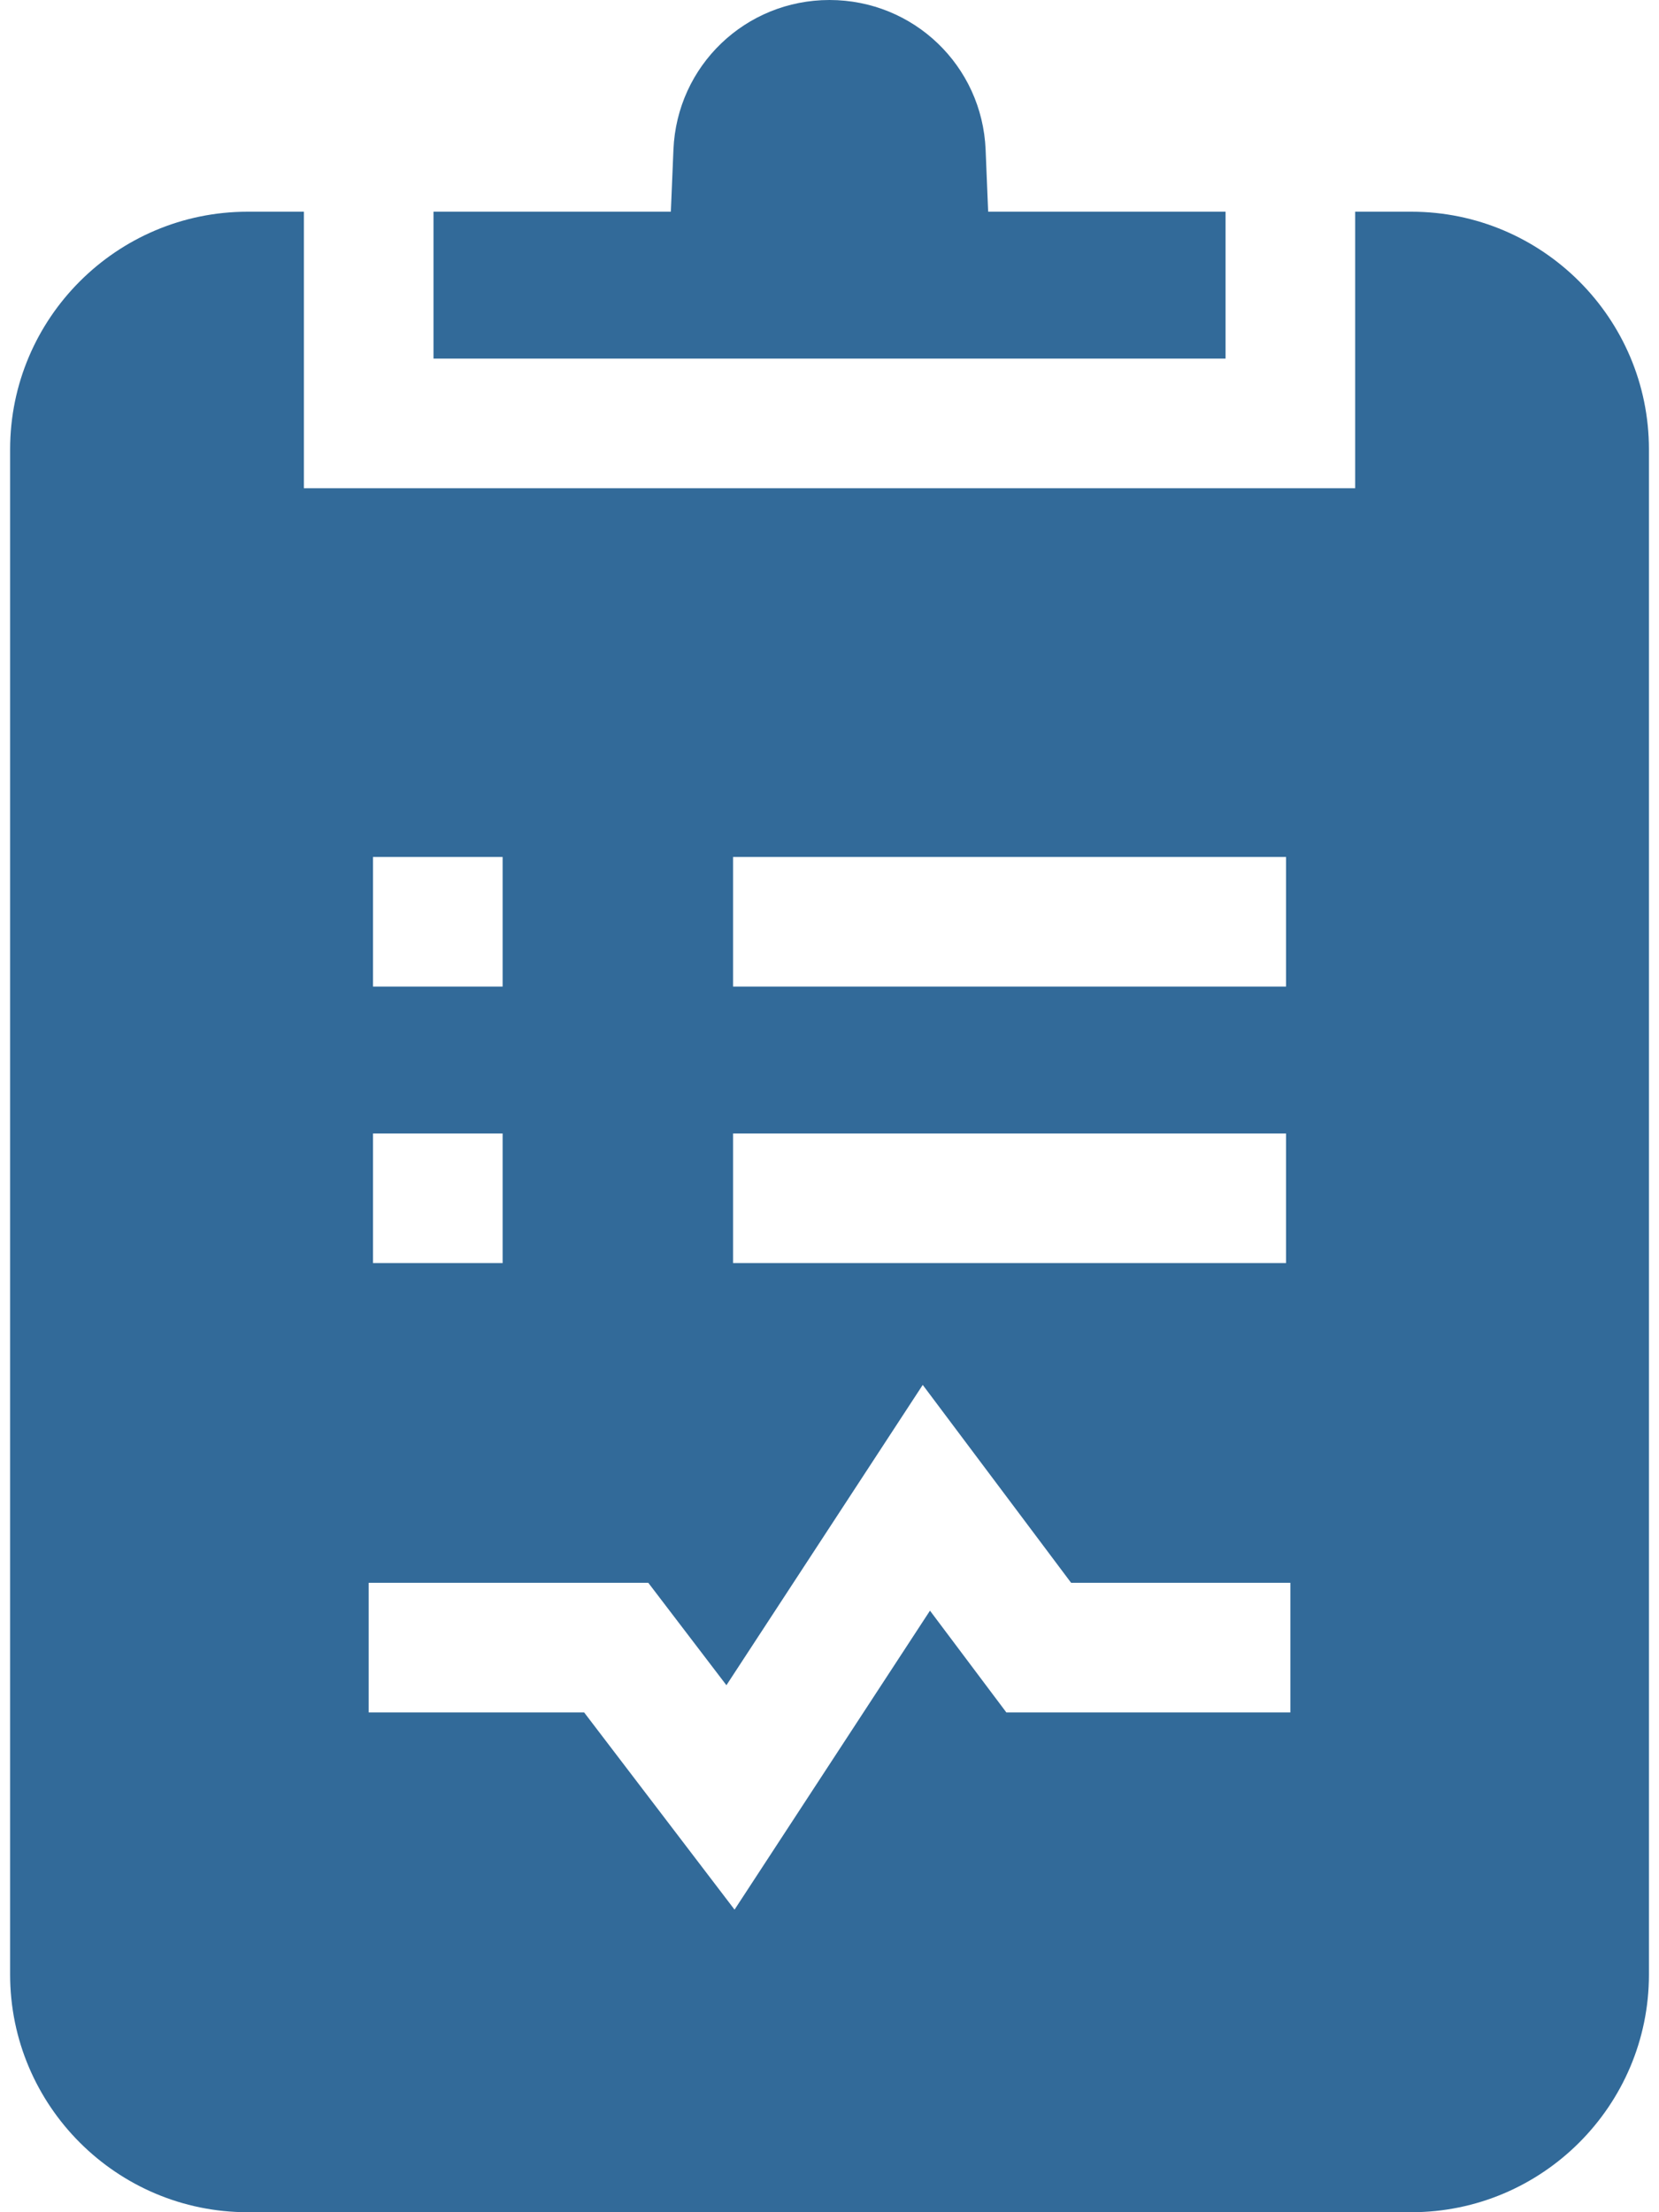
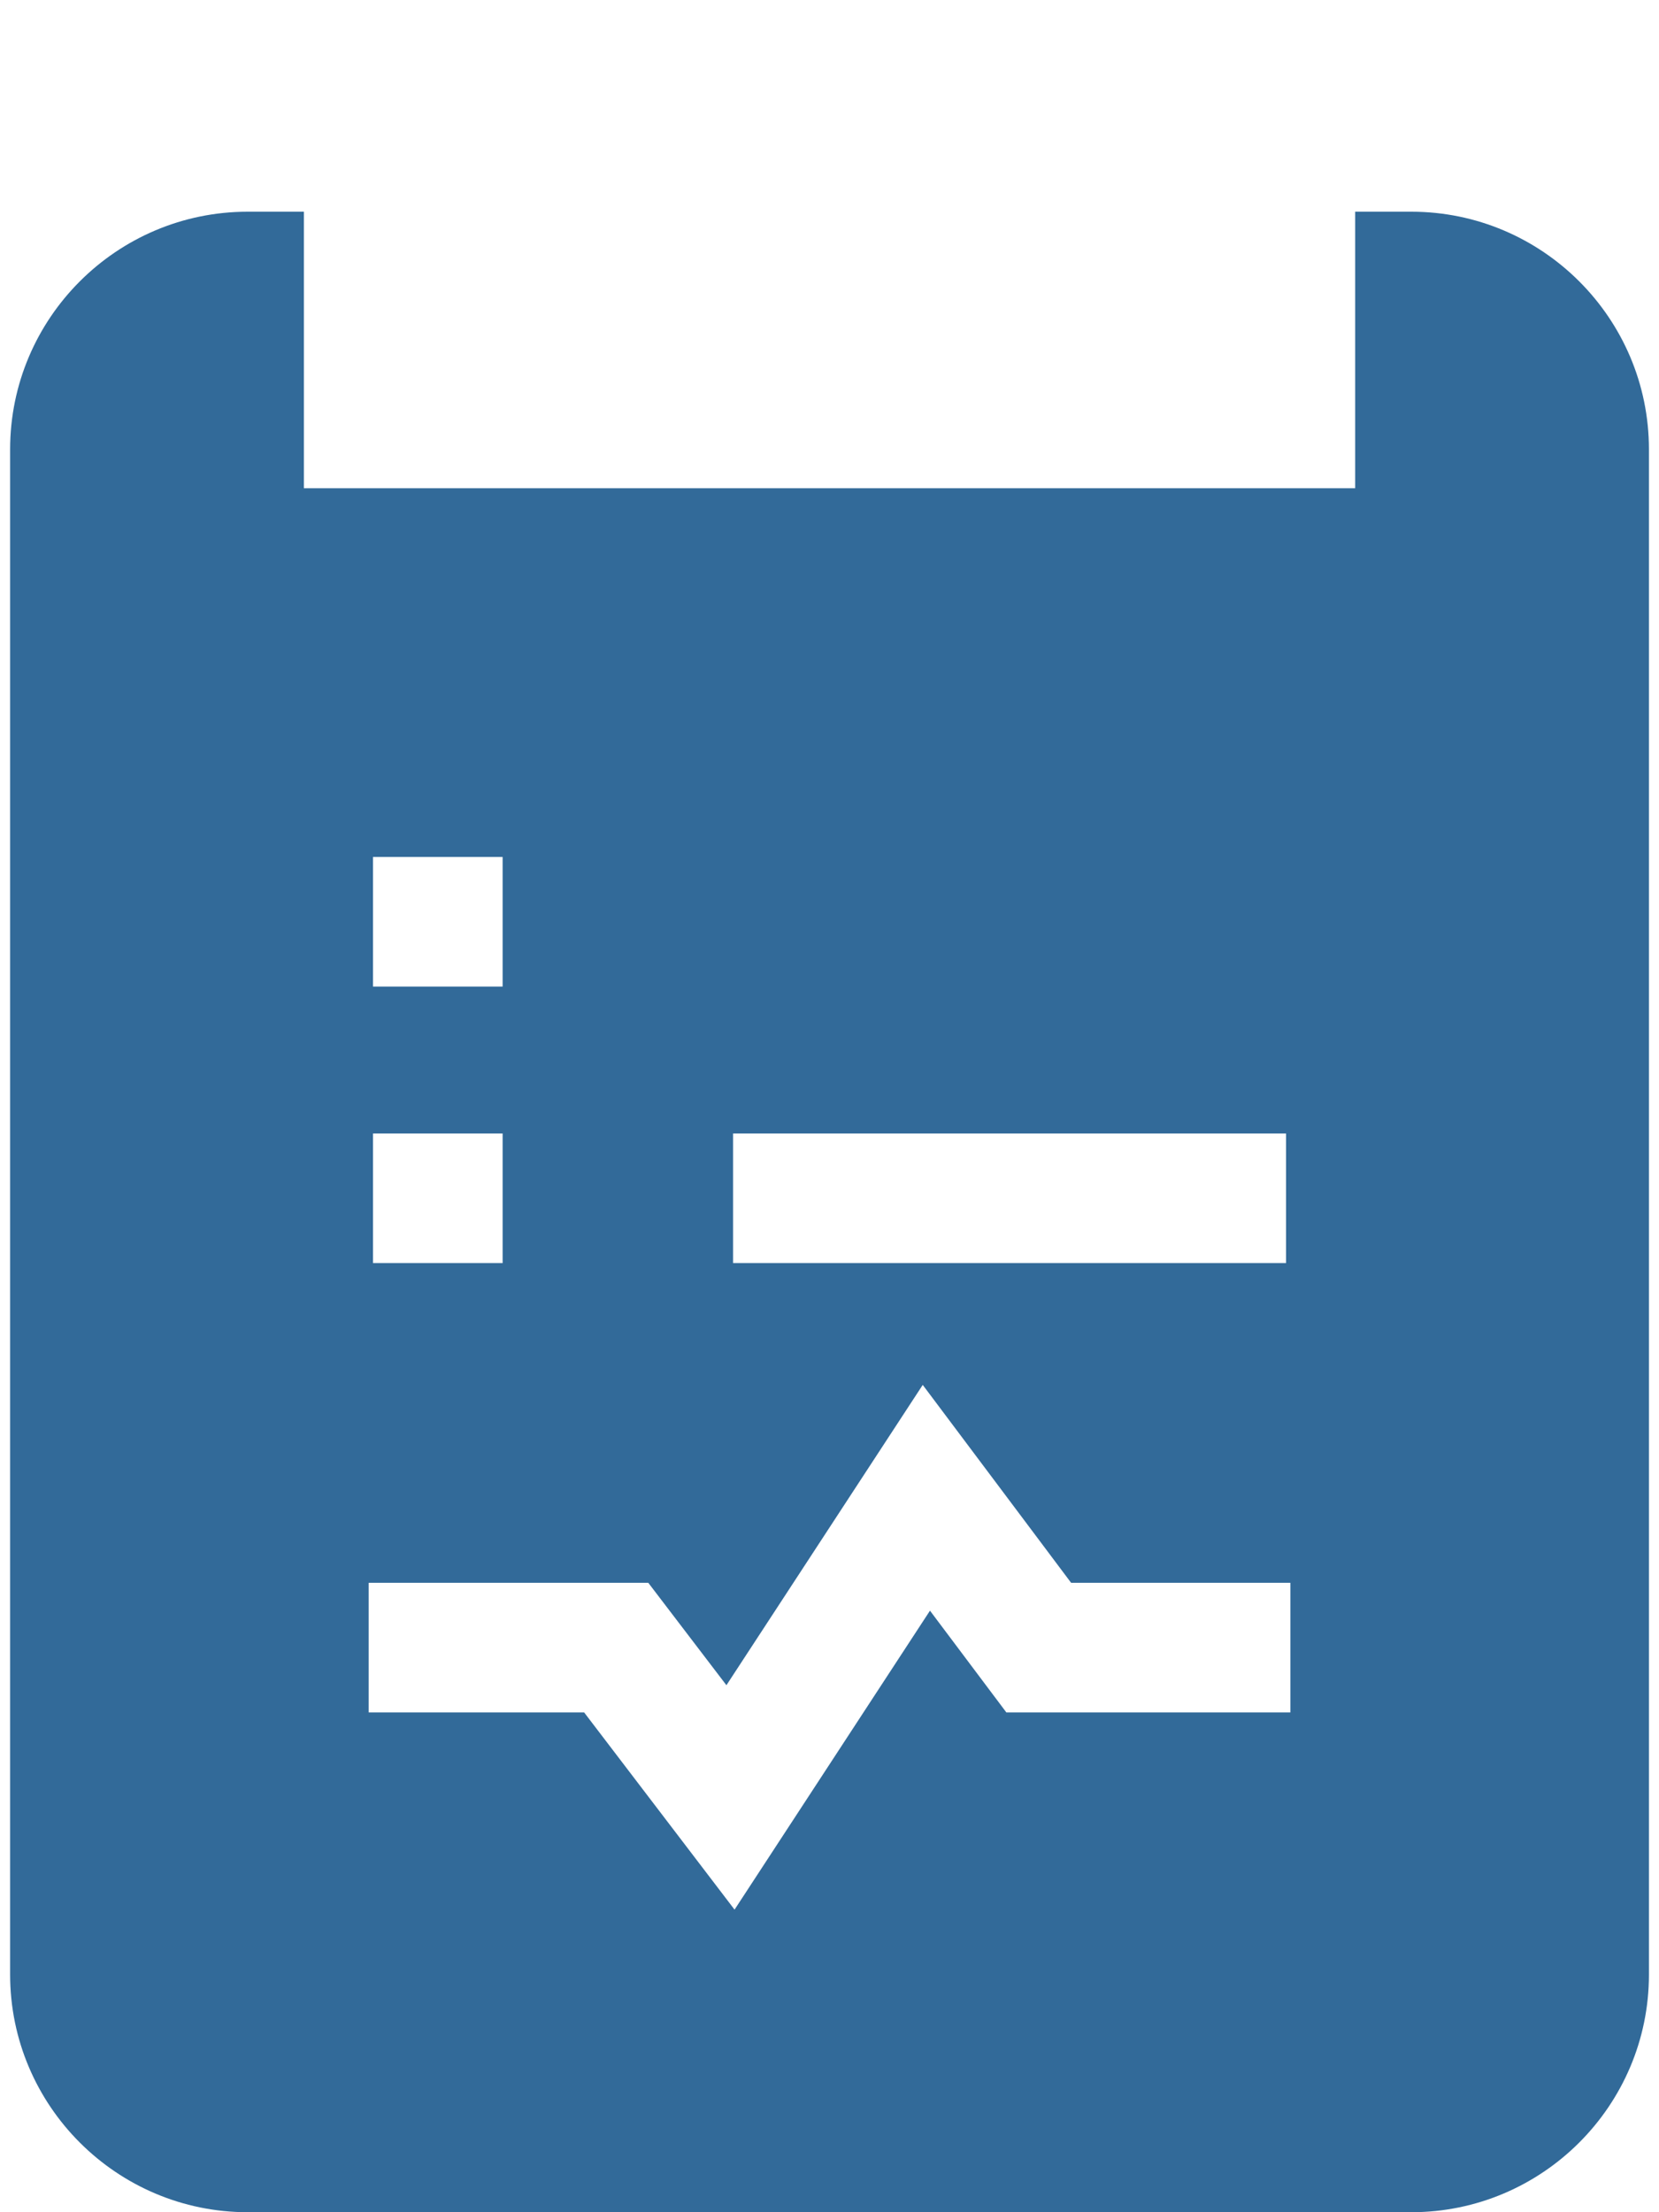
<svg xmlns="http://www.w3.org/2000/svg" width="30" height="40" viewBox="0 0 30 40" fill="none">
-   <path d="M25.521 3.828H24.506V8.828H5.495V3.828H4.479C2.11 3.828 0.183 5.756 0.183 8.125V35.703C0.183 38.072 2.11 40 4.479 40H25.521C27.89 40 29.818 38.072 29.818 35.703V8.125C29.818 5.756 27.89 3.828 25.521 3.828ZM13.256 15.495H23.256V17.838H13.256V15.495ZM13.256 20.495H23.256V22.838H13.256V20.495ZM6.745 15.495H9.089V17.838H6.745V15.495ZM6.745 20.495H9.089V22.838H6.745V20.495ZM6.667 28.619H11.723L13.136 30.471L16.686 25.041L19.369 28.619H23.334V30.963H18.198L16.817 29.123L13.283 34.529L10.563 30.963H6.667V28.619Z" fill="#326A99" />
-   <path d="M7.839 6.484H22.162V3.828H17.869L17.823 2.705C17.759 1.188 16.52 0 15 0C13.481 0 12.241 1.188 12.178 2.705L12.131 3.828H7.839V6.484Z" fill="#326A99" />
+   <path d="M25.521 3.828H24.506V8.828H5.495V3.828H4.479C2.11 3.828 0.183 5.756 0.183 8.125V35.703C0.183 38.072 2.11 40 4.479 40H25.521C27.89 40 29.818 38.072 29.818 35.703V8.125C29.818 5.756 27.89 3.828 25.521 3.828ZM13.256 15.495H23.256H13.256V15.495ZM13.256 20.495H23.256V22.838H13.256V20.495ZM6.745 15.495H9.089V17.838H6.745V15.495ZM6.745 20.495H9.089V22.838H6.745V20.495ZM6.667 28.619H11.723L13.136 30.471L16.686 25.041L19.369 28.619H23.334V30.963H18.198L16.817 29.123L13.283 34.529L10.563 30.963H6.667V28.619Z" fill="#326A99" />
</svg>